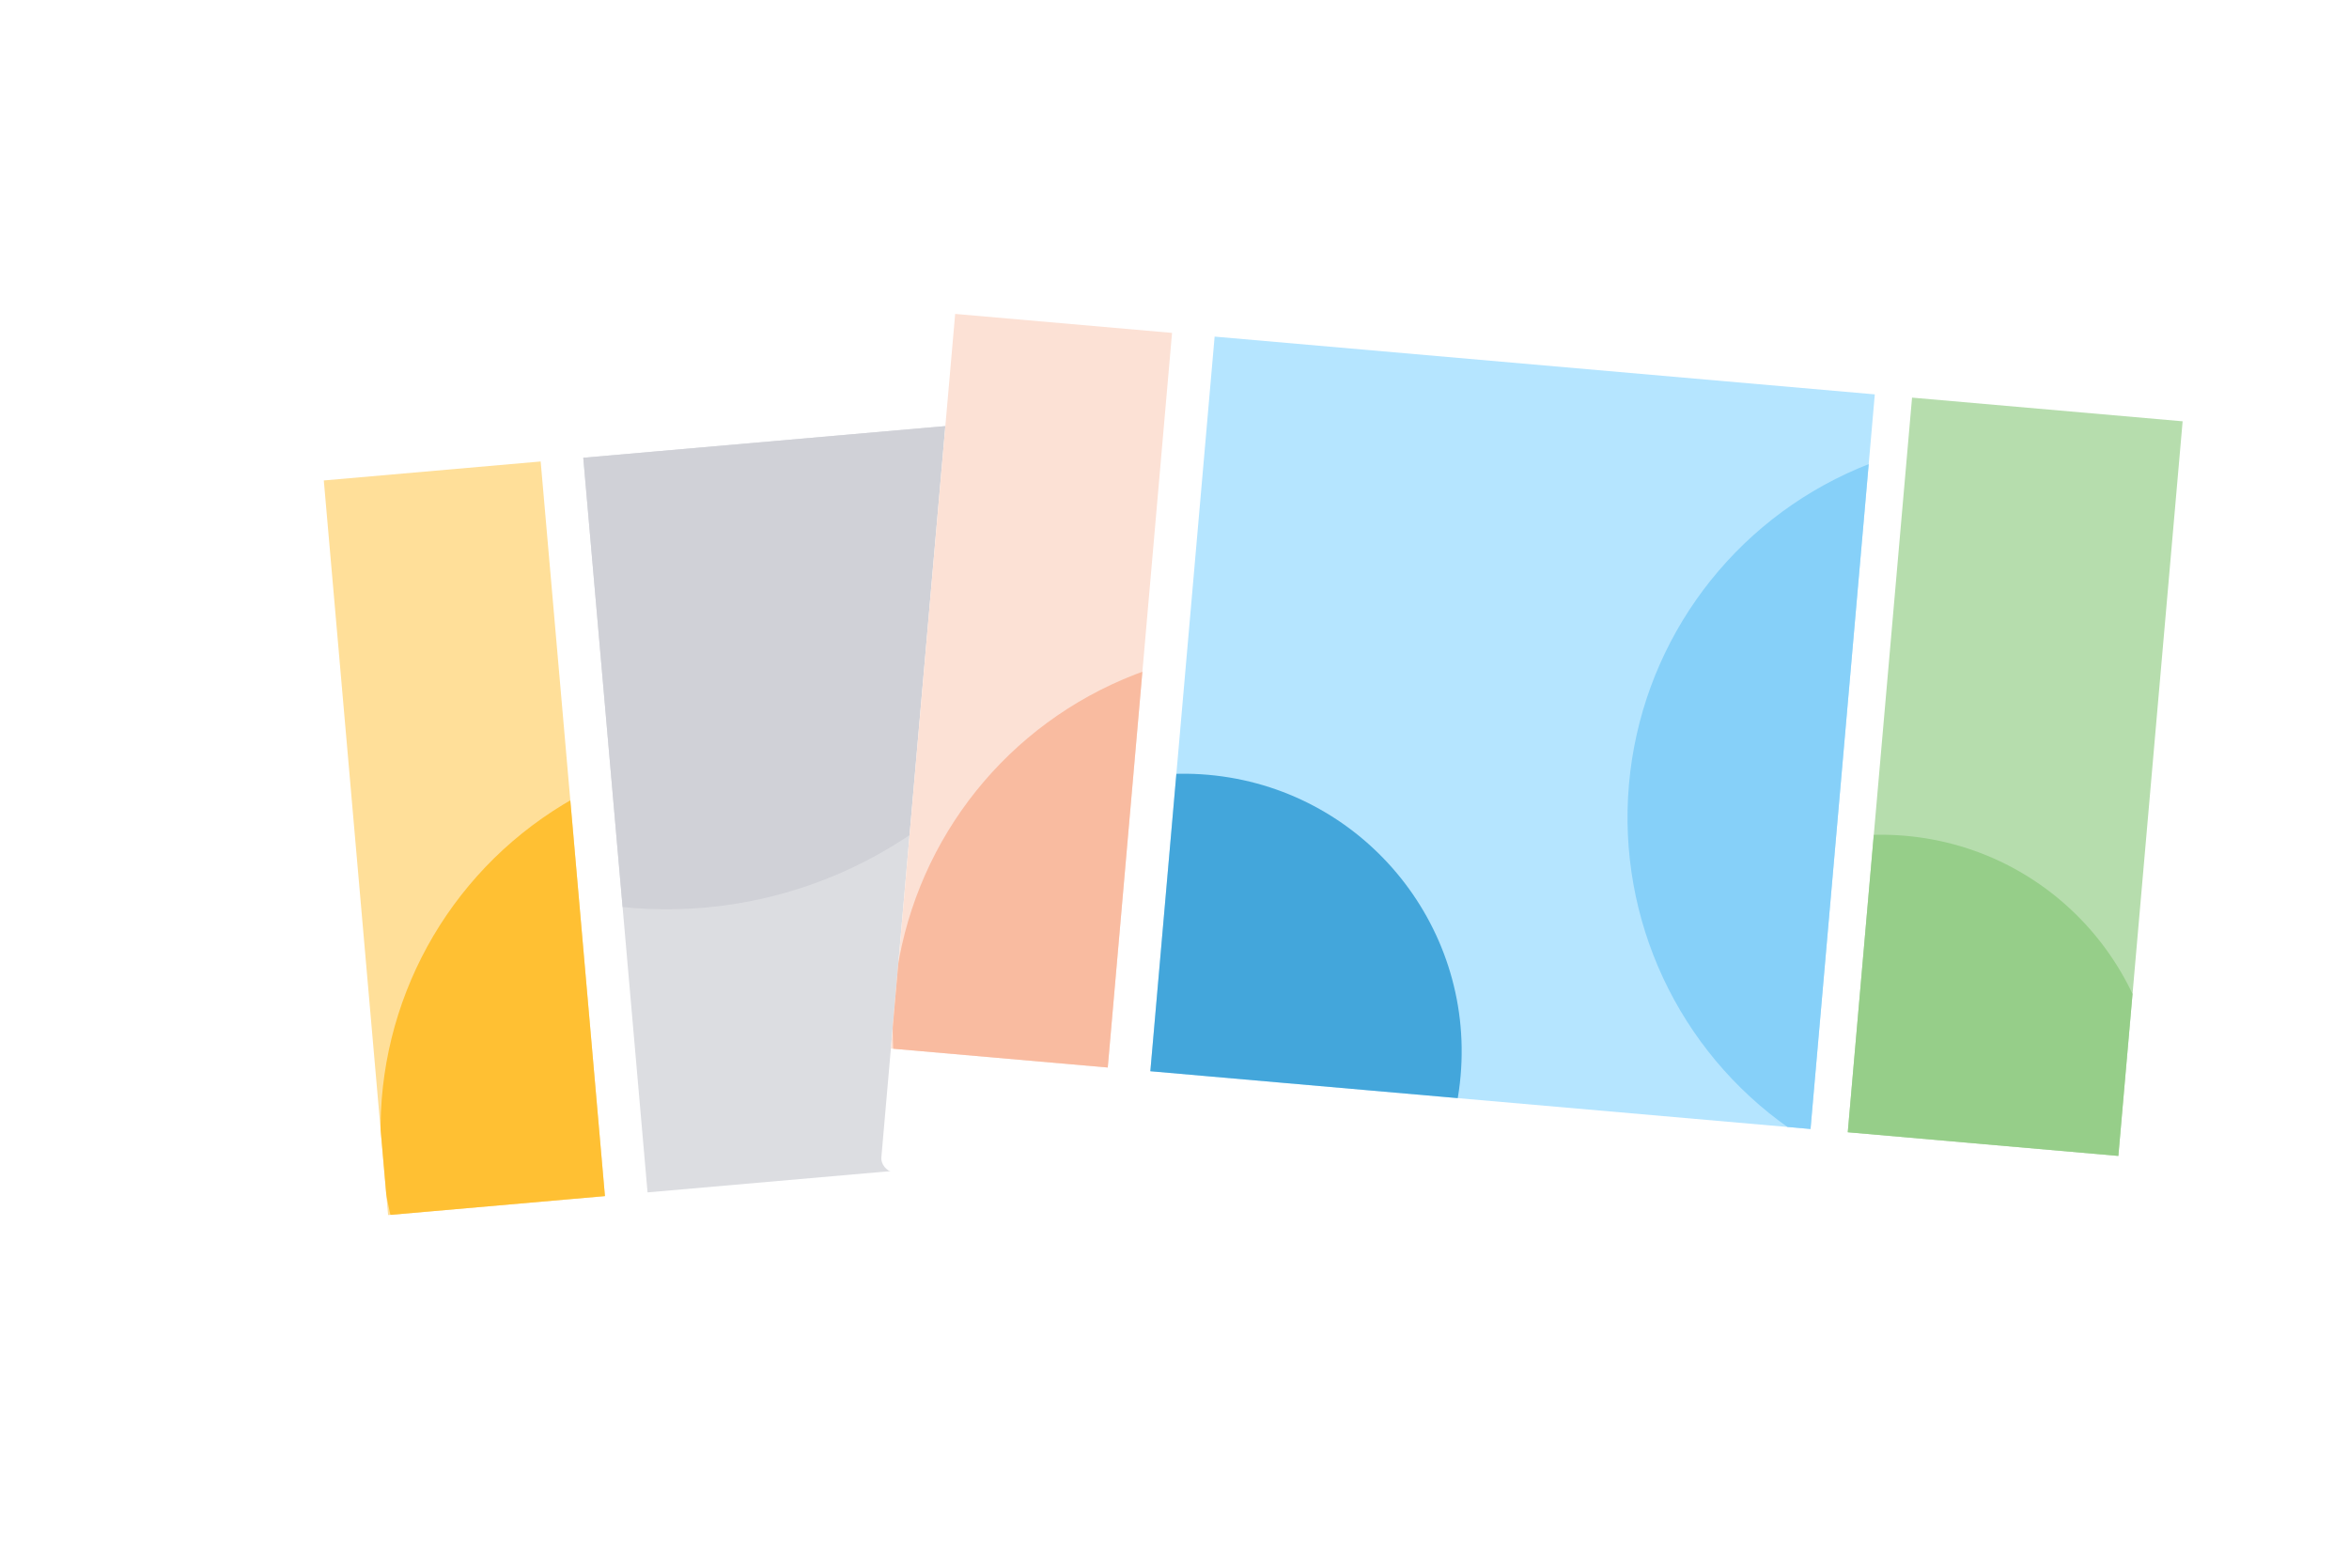
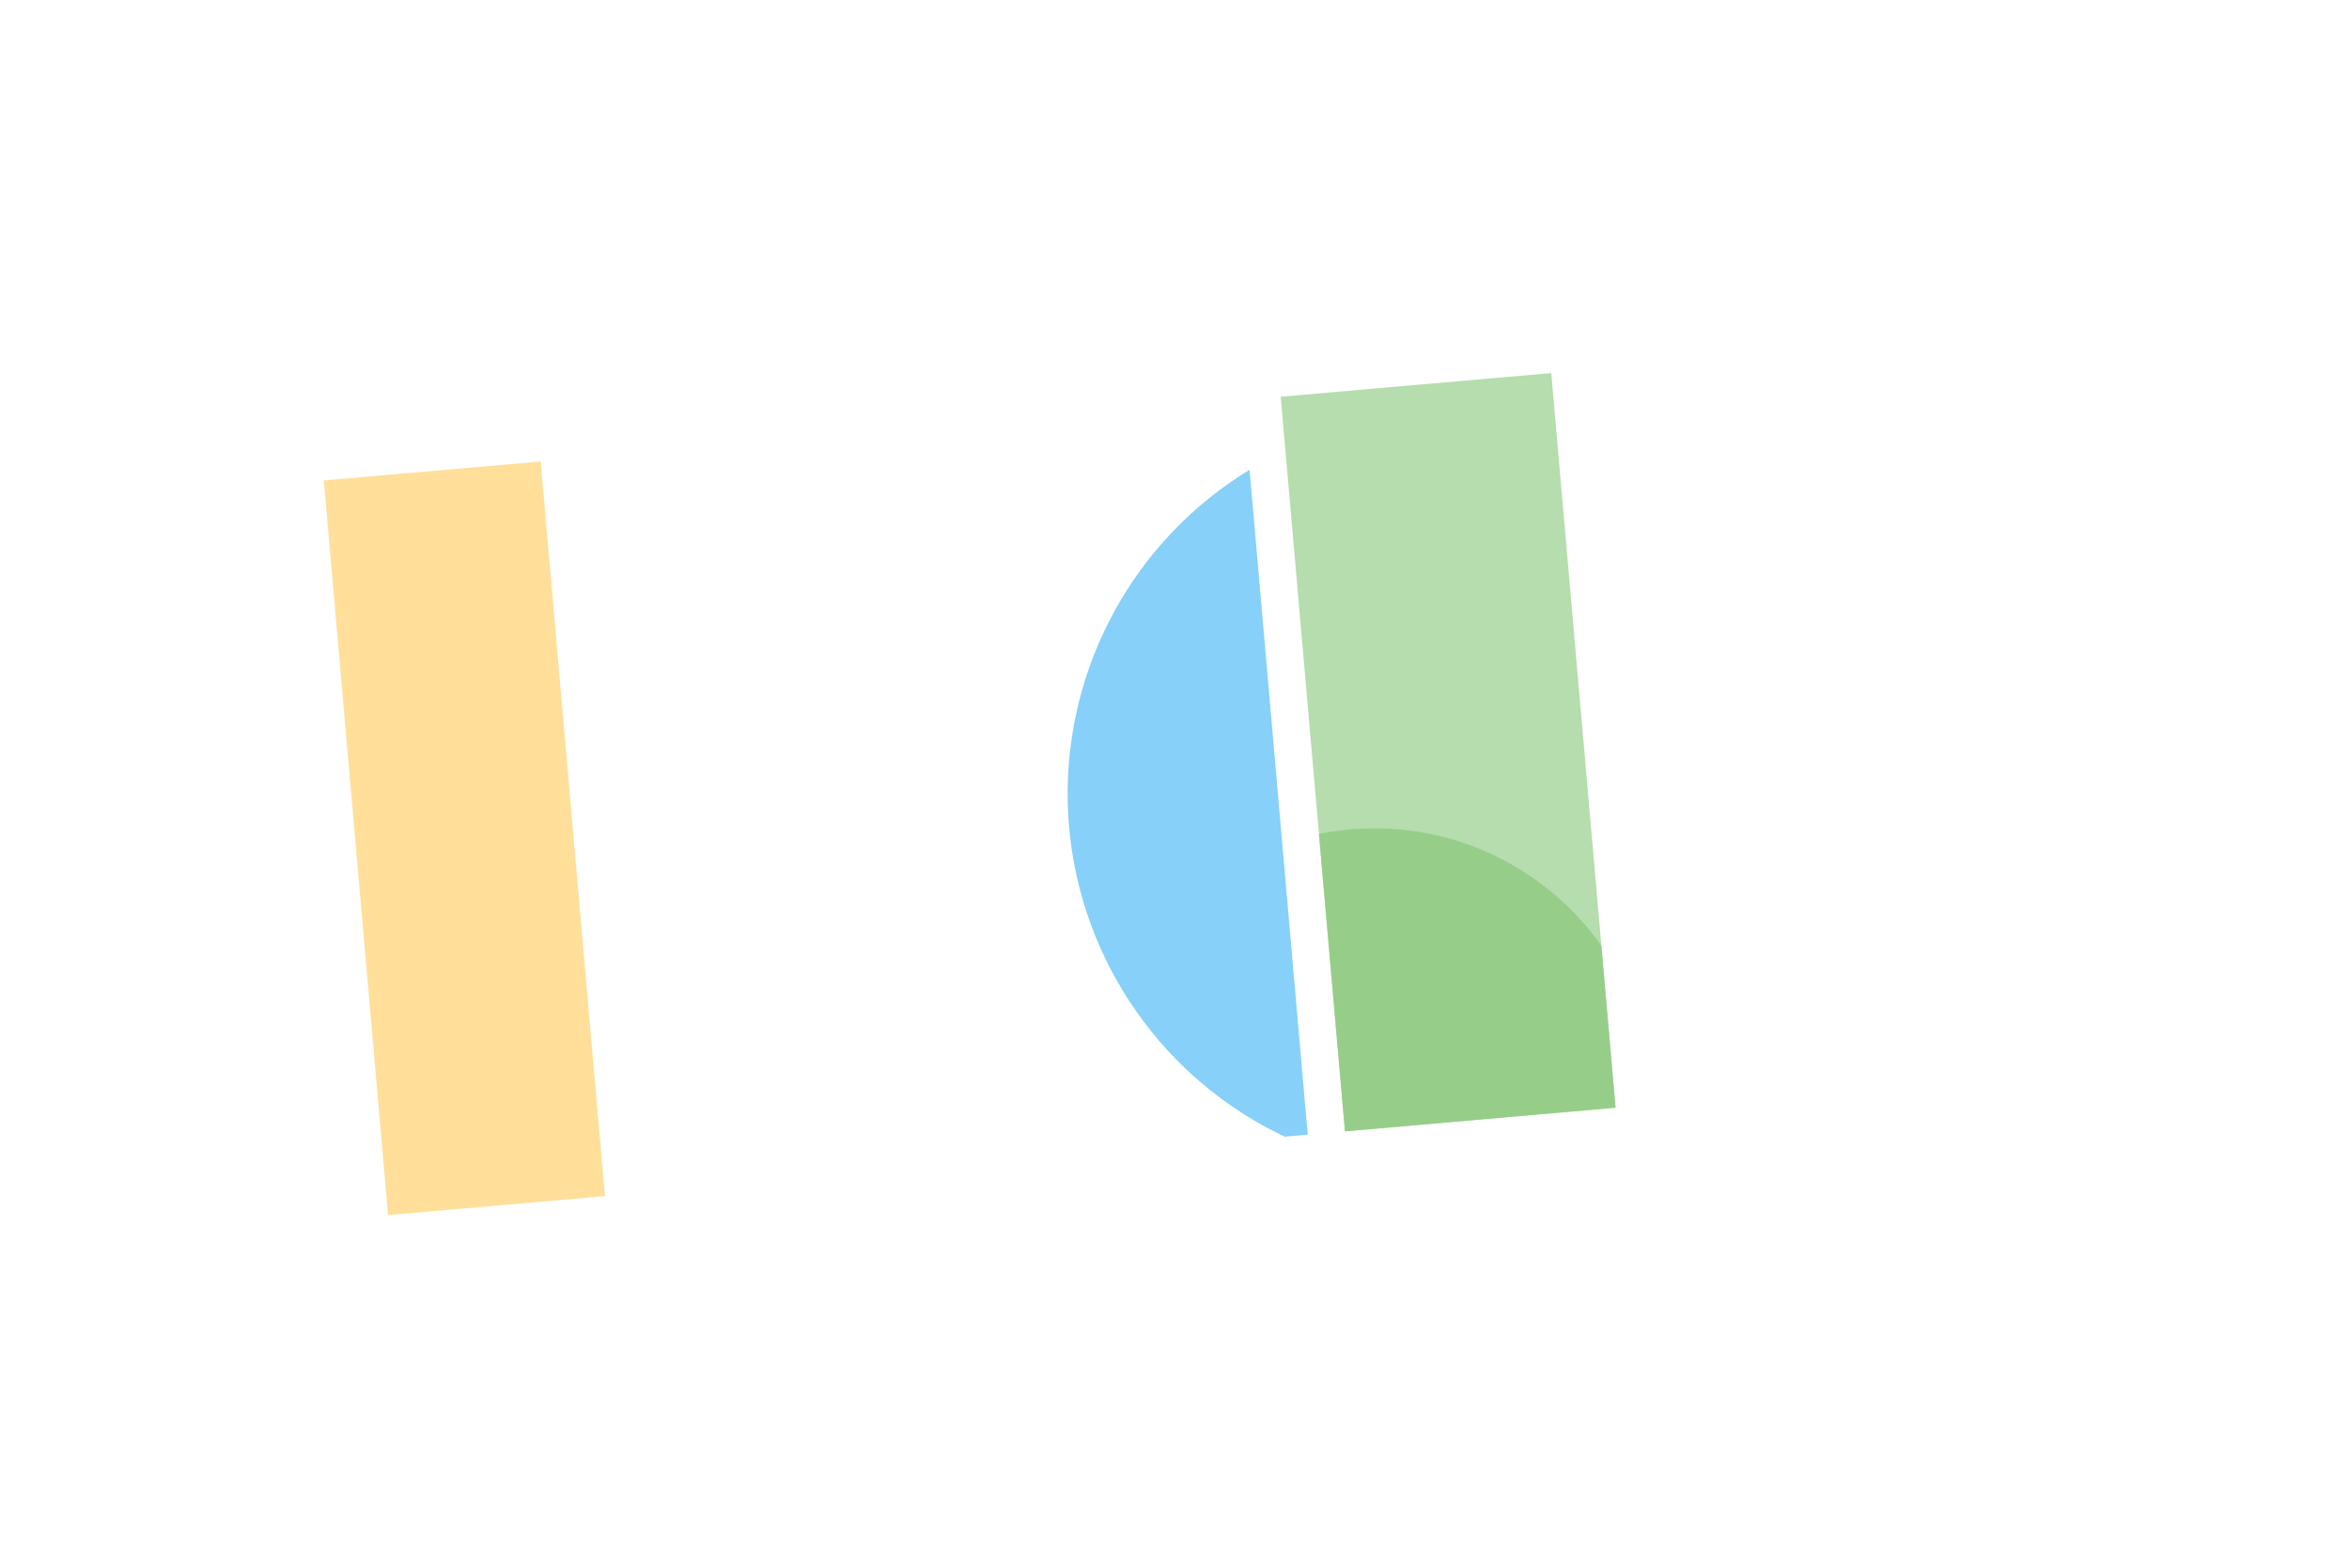
<svg xmlns="http://www.w3.org/2000/svg" width="397" height="265" viewBox="0 0 397 265" fill="none">
  <g filter="url(#car_filter0_d)">
    <g clip-path="url(#car_clip0)">
      <rect x="52.758" y="54.765" width="208.244" height="168.003" rx="2.27" transform="rotate(-5 52.758 54.765)" fill="white" />
      <g clip-path="url(#car_clip1)">
-         <rect width="112.002" height="124.647" transform="translate(98.578 73.424) rotate(-5)" fill="#DCDDE1" />
-         <circle cx="112.679" cy="76.294" r="73.452" transform="rotate(-5 112.679 76.294)" fill="#D0D1D7" />
        <circle cx="244.582" cy="130.215" r="64.142" transform="rotate(-5 244.582 130.215)" fill="#86D0F9" />
      </g>
      <g clip-path="url(#car_clip2)">
        <rect width="112.002" height="124.647" transform="translate(216.449 63.111) rotate(-5)" fill="#B6DDAD" />
        <circle cx="232.305" cy="183.028" r="46.961" transform="rotate(-5 232.305 183.028)" fill="#96CE89" />
      </g>
      <g clip-path="url(#car_clip3)">
        <rect width="112.002" height="124.647" transform="translate(-20.199 83.815) rotate(-5)" fill="#FFDF99" />
-         <circle cx="128.461" cy="186.877" r="64.142" transform="rotate(-5 128.461 186.877)" fill="#FFC033" />
      </g>
    </g>
  </g>
  <g filter="url(#car_filter1_d)">
    <g clip-path="url(#car_clip4)">
      <rect x="163.398" y="26.616" width="208.244" height="168.003" rx="2.27" transform="rotate(5 163.398 26.616)" fill="white" />
      <g clip-path="url(#car_clip5)">
        <rect width="112.002" height="124.647" transform="translate(205.281 52.947) rotate(5)" fill="#B5E5FF" />
        <circle cx="200.072" cy="173.795" r="46.961" transform="rotate(5 200.072 173.795)" fill="#43A6DB" />
        <circle cx="339.206" cy="134.228" r="64.142" transform="rotate(5 339.206 134.228)" fill="#86D0F9" />
      </g>
      <g clip-path="url(#car_clip6)">
        <rect width="112.002" height="124.647" transform="translate(323.152 63.26) rotate(5)" fill="#B6DDAD" />
        <circle cx="317.943" cy="184.108" r="46.961" transform="rotate(5 317.943 184.108)" fill="#96CE89" />
      </g>
      <g clip-path="url(#car_clip7)">
        <rect width="112.002" height="124.647" transform="translate(86.508 42.556) rotate(5)" fill="#FCE1D5" />
        <circle cx="215.014" cy="169.866" r="64.142" transform="rotate(5 215.014 169.866)" fill="#F9BBA0" />
      </g>
    </g>
  </g>
  <defs>
    <filter id="car_filter0_d" x="45.846" y="33.653" width="235.918" height="199.337" filterUnits="userSpaceOnUse" color-interpolation-filters="sRGB">
      <feFlood flood-opacity="0" result="BackgroundImageFix" />
      <feColorMatrix in="SourceAlpha" type="matrix" values="0 0 0 0 0 0 0 0 0 0 0 0 0 0 0 0 0 0 127 0" />
      <feOffset dy="3.95" />
      <feGaussianBlur stdDeviation="3.456" />
      <feColorMatrix type="matrix" values="0 0 0 0 0 0 0 0 0 0 0 0 0 0 0 0 0 0 0.16 0" />
      <feBlend mode="normal" in2="BackgroundImageFix" result="effect1_dropShadow" />
      <feBlend mode="normal" in="SourceGraphic" in2="effect1_dropShadow" result="shape" />
    </filter>
    <filter id="car_filter1_d" x="141.846" y="23.653" width="235.918" height="199.337" filterUnits="userSpaceOnUse" color-interpolation-filters="sRGB">
      <feFlood flood-opacity="0" result="BackgroundImageFix" />
      <feColorMatrix in="SourceAlpha" type="matrix" values="0 0 0 0 0 0 0 0 0 0 0 0 0 0 0 0 0 0 127 0" />
      <feOffset dy="3.95" />
      <feGaussianBlur stdDeviation="3.456" />
      <feColorMatrix type="matrix" values="0 0 0 0 0 0 0 0 0 0 0 0 0 0 0 0 0 0 0.16 0" />
      <feBlend mode="normal" in2="BackgroundImageFix" result="effect1_dropShadow" />
      <feBlend mode="normal" in="SourceGraphic" in2="effect1_dropShadow" result="shape" />
    </filter>
    <clipPath id="car_clip0">
      <rect x="52.758" y="54.765" width="208.244" height="168.003" rx="2.27" transform="rotate(-5 52.758 54.765)" fill="white" />
    </clipPath>
    <clipPath id="car_clip1">
      <rect width="112.002" height="124.647" fill="white" transform="translate(98.578 73.424) rotate(-5)" />
    </clipPath>
    <clipPath id="car_clip2">
      <rect width="112.002" height="124.647" fill="white" transform="translate(216.449 63.111) rotate(-5)" />
    </clipPath>
    <clipPath id="car_clip3">
      <rect width="112.002" height="124.647" fill="white" transform="translate(-20.199 83.815) rotate(-5)" />
    </clipPath>
    <clipPath id="car_clip4">
-       <rect x="163.398" y="26.616" width="208.244" height="168.003" rx="2.27" transform="rotate(5 163.398 26.616)" fill="white" />
-     </clipPath>
+       </clipPath>
    <clipPath id="car_clip5">
      <rect width="112.002" height="124.647" fill="white" transform="translate(205.281 52.947) rotate(5)" />
    </clipPath>
    <clipPath id="car_clip6">
      <rect width="112.002" height="124.647" fill="white" transform="translate(323.152 63.26) rotate(5)" />
    </clipPath>
    <clipPath id="car_clip7">
      <rect width="112.002" height="124.647" fill="white" transform="translate(86.508 42.556) rotate(5)" />
    </clipPath>
  </defs>
</svg>